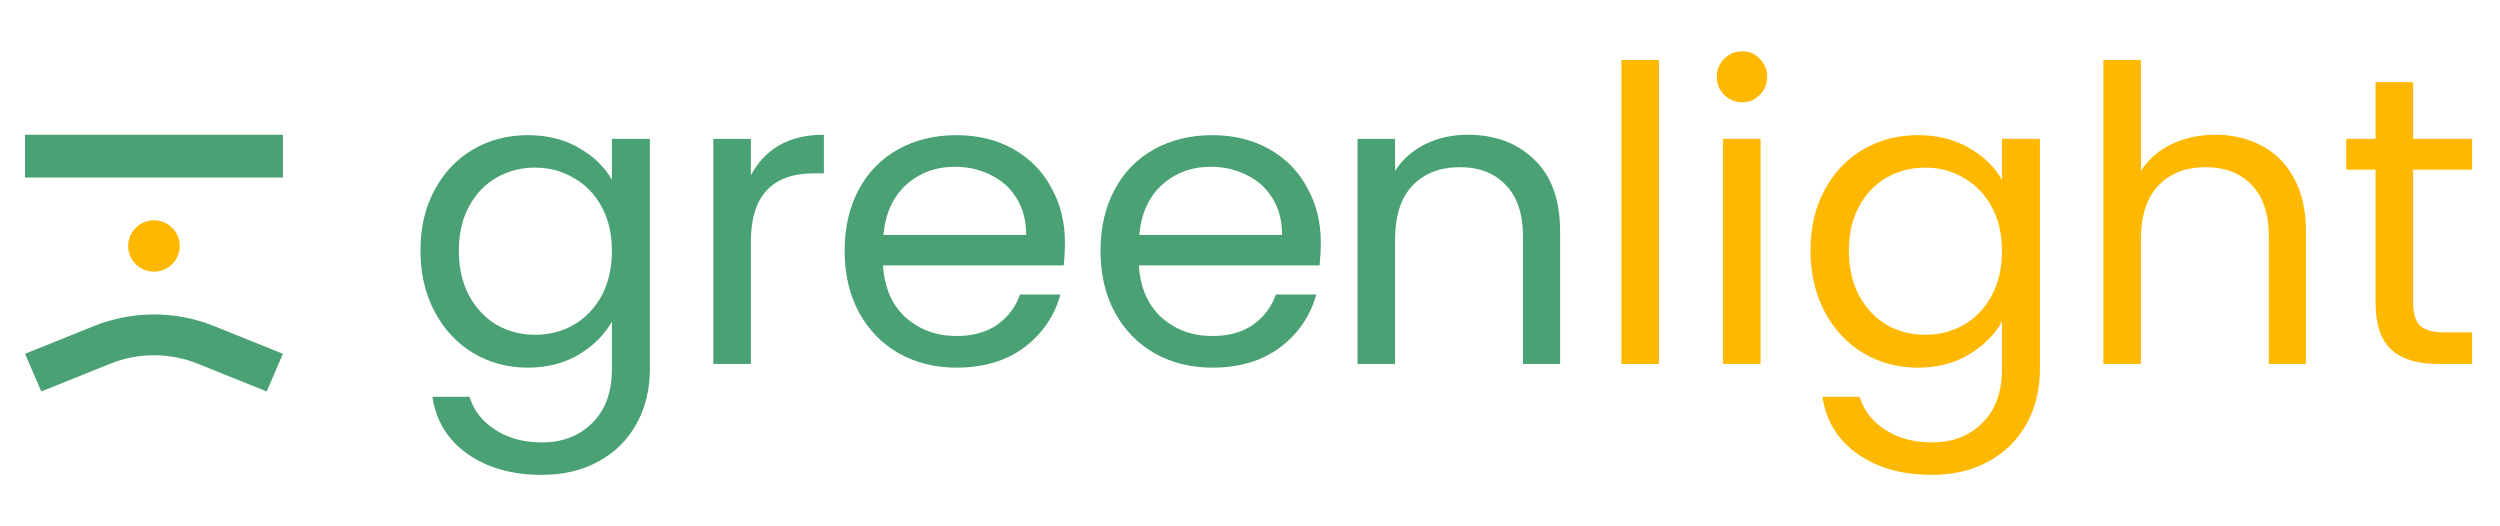
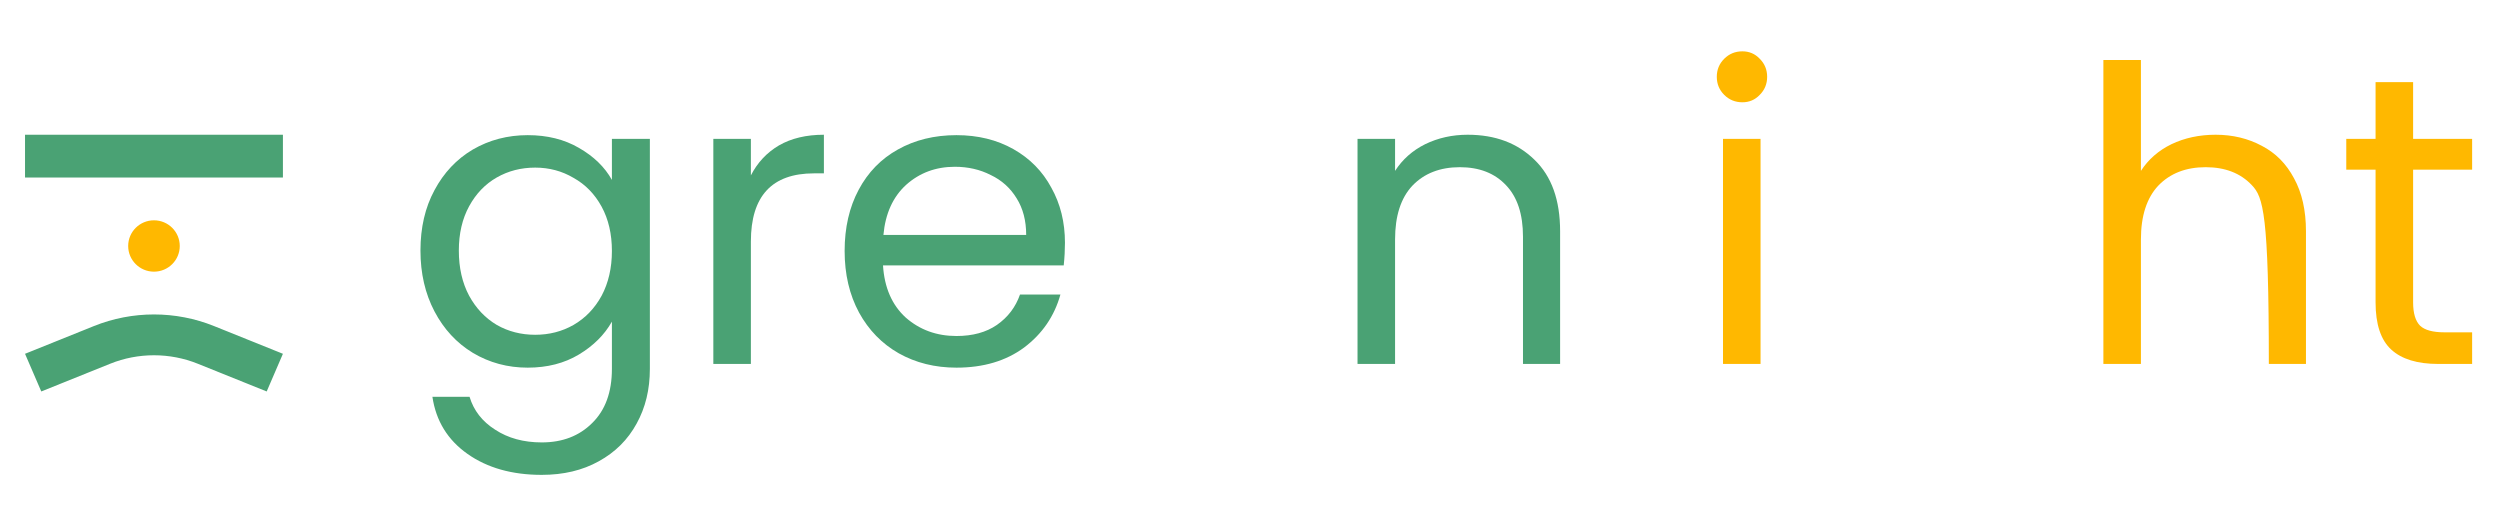
<svg xmlns="http://www.w3.org/2000/svg" width="114" height="24" viewBox="0 0 114 24" fill="none">
  <path fill-rule="evenodd" clip-rule="evenodd" d="M12.901 8.095H1.141V6.144H12.901V8.095Z" fill="#4AA274" />
  <path fill-rule="evenodd" clip-rule="evenodd" d="M9.021 16.587C7.741 16.071 6.301 16.071 5.022 16.587L1.882 17.851L1.141 16.133L4.281 14.869C6.035 14.162 8.008 14.162 9.761 14.869L12.901 16.133L12.161 17.851L9.021 16.587Z" fill="#4AA274" />
  <path d="M7.021 12.388C7.671 12.388 8.197 11.864 8.197 11.217C8.197 10.57 7.671 10.046 7.021 10.046C6.372 10.046 5.845 10.57 5.845 11.217C5.845 11.864 6.372 12.388 7.021 12.388Z" fill="#FFB800" />
  <path d="M24.065 6.163C24.955 6.163 25.733 6.356 26.398 6.743C27.075 7.131 27.577 7.618 27.903 8.204V6.331H29.634V16.821C29.634 17.758 29.433 18.588 29.032 19.312C28.631 20.049 28.054 20.624 27.301 21.036C26.561 21.448 25.695 21.654 24.705 21.654C23.35 21.654 22.221 21.335 21.318 20.698C20.415 20.062 19.881 19.194 19.718 18.095H21.412C21.6 18.719 21.989 19.219 22.578 19.593C23.168 19.98 23.877 20.174 24.705 20.174C25.645 20.174 26.41 19.881 27 19.294C27.602 18.707 27.903 17.883 27.903 16.821V14.667C27.564 15.266 27.063 15.766 26.398 16.166C25.733 16.565 24.955 16.765 24.065 16.765C23.149 16.765 22.315 16.54 21.562 16.09C20.822 15.641 20.239 15.01 19.812 14.199C19.386 13.387 19.173 12.463 19.173 11.426C19.173 10.377 19.386 9.46 19.812 8.673C20.239 7.874 20.822 7.255 21.562 6.818C22.315 6.381 23.149 6.163 24.065 6.163ZM27.903 11.445C27.903 10.671 27.746 9.996 27.433 9.422C27.119 8.848 26.693 8.411 26.153 8.111C25.627 7.799 25.043 7.643 24.404 7.643C23.764 7.643 23.18 7.792 22.654 8.092C22.127 8.392 21.707 8.829 21.393 9.403C21.079 9.978 20.923 10.652 20.923 11.426C20.923 12.213 21.079 12.9 21.393 13.487C21.707 14.061 22.127 14.505 22.654 14.817C23.18 15.117 23.764 15.266 24.404 15.266C25.043 15.266 25.627 15.117 26.153 14.817C26.693 14.505 27.119 14.061 27.433 13.487C27.746 12.9 27.903 12.219 27.903 11.445Z" fill="#4AA274" />
  <path d="M34.24 7.998C34.541 7.412 34.968 6.956 35.52 6.631C36.084 6.306 36.768 6.144 37.57 6.144V7.905H37.119C35.2 7.905 34.24 8.941 34.24 11.014V16.596H32.528V6.331H34.24V7.998Z" fill="#4AA274" />
  <path d="M48.562 11.07C48.562 11.395 48.544 11.739 48.506 12.101H40.265C40.328 13.112 40.672 13.905 41.3 14.48C41.94 15.041 42.711 15.322 43.614 15.322C44.354 15.322 44.969 15.154 45.458 14.817C45.96 14.467 46.311 14.005 46.512 13.431H48.355C48.08 14.417 47.528 15.223 46.7 15.847C45.872 16.459 44.843 16.765 43.614 16.765C42.636 16.765 41.758 16.546 40.98 16.109C40.215 15.672 39.613 15.054 39.174 14.255C38.735 13.443 38.515 12.507 38.515 11.445C38.515 10.384 38.728 9.453 39.155 8.654C39.581 7.855 40.177 7.243 40.942 6.818C41.72 6.381 42.611 6.163 43.614 6.163C44.592 6.163 45.458 6.375 46.211 6.8C46.963 7.224 47.54 7.811 47.942 8.56C48.355 9.297 48.562 10.134 48.562 11.07ZM46.794 10.714C46.794 10.065 46.65 9.509 46.361 9.047C46.073 8.573 45.677 8.217 45.176 7.98C44.687 7.73 44.141 7.605 43.539 7.605C42.673 7.605 41.933 7.88 41.319 8.429C40.717 8.979 40.372 9.74 40.284 10.714H46.794Z" fill="#4AA274" />
-   <path d="M60.23 11.07C60.23 11.395 60.212 11.739 60.174 12.101H51.933C51.995 13.112 52.34 13.905 52.968 14.48C53.607 15.041 54.379 15.322 55.282 15.322C56.022 15.322 56.637 15.154 57.126 14.817C57.627 14.467 57.979 14.005 58.179 13.431H60.023C59.747 14.417 59.196 15.223 58.368 15.847C57.54 16.459 56.511 16.765 55.282 16.765C54.303 16.765 53.425 16.546 52.648 16.109C51.883 15.672 51.28 15.054 50.841 14.255C50.402 13.443 50.183 12.507 50.183 11.445C50.183 10.384 50.396 9.453 50.823 8.654C51.249 7.855 51.845 7.243 52.61 6.818C53.388 6.381 54.278 6.163 55.282 6.163C56.26 6.163 57.126 6.375 57.878 6.8C58.631 7.224 59.208 7.811 59.609 8.56C60.023 9.297 60.23 10.134 60.23 11.07ZM58.462 10.714C58.462 10.065 58.317 9.509 58.029 9.047C57.74 8.573 57.345 8.217 56.844 7.98C56.354 7.73 55.809 7.605 55.207 7.605C54.341 7.605 53.601 7.88 52.986 8.429C52.384 8.979 52.039 9.74 51.952 10.714H58.462Z" fill="#4AA274" />
  <path d="M66.926 6.144C68.181 6.144 69.197 6.525 69.974 7.287C70.752 8.036 71.141 9.122 71.141 10.546V16.596H69.448V10.79C69.448 9.766 69.19 8.985 68.676 8.448C68.162 7.899 67.459 7.624 66.569 7.624C65.666 7.624 64.944 7.905 64.405 8.467C63.878 9.029 63.615 9.847 63.615 10.921V16.596H61.903V6.331H63.615V7.792C63.953 7.268 64.411 6.862 64.988 6.575C65.578 6.288 66.224 6.144 66.926 6.144Z" fill="#4AA274" />
-   <path d="M75.65 2.735V16.596H73.938V2.735H75.65Z" fill="#FFB800" />
  <path d="M79.453 4.664C79.127 4.664 78.851 4.552 78.625 4.327C78.399 4.102 78.286 3.827 78.286 3.503C78.286 3.178 78.399 2.903 78.625 2.679C78.851 2.454 79.127 2.341 79.453 2.341C79.766 2.341 80.03 2.454 80.243 2.679C80.469 2.903 80.582 3.178 80.582 3.503C80.582 3.827 80.469 4.102 80.243 4.327C80.03 4.552 79.766 4.664 79.453 4.664ZM80.281 6.331V16.596H78.569V6.331H80.281Z" fill="#FFB800" />
-   <path d="M87.451 6.163C88.342 6.163 89.119 6.356 89.784 6.743C90.462 7.131 90.963 7.618 91.29 8.204V6.331H93.02V16.821C93.02 17.758 92.82 18.588 92.418 19.312C92.017 20.049 91.44 20.624 90.687 21.036C89.947 21.448 89.082 21.654 88.091 21.654C86.736 21.654 85.607 21.335 84.704 20.698C83.801 20.062 83.268 19.194 83.105 18.095H84.798C84.986 18.719 85.375 19.219 85.965 19.593C86.554 19.98 87.263 20.174 88.091 20.174C89.032 20.174 89.797 19.881 90.386 19.294C90.988 18.707 91.29 17.883 91.29 16.821V14.667C90.951 15.266 90.449 15.766 89.784 16.166C89.119 16.565 88.342 16.765 87.451 16.765C86.535 16.765 85.701 16.54 84.949 16.09C84.209 15.641 83.625 15.01 83.199 14.199C82.772 13.387 82.559 12.463 82.559 11.426C82.559 10.377 82.772 9.46 83.199 8.673C83.625 7.874 84.209 7.255 84.949 6.818C85.701 6.381 86.535 6.163 87.451 6.163ZM91.29 11.445C91.29 10.671 91.133 9.996 90.819 9.422C90.505 8.848 90.079 8.411 89.54 8.111C89.013 7.799 88.43 7.643 87.79 7.643C87.15 7.643 86.567 7.792 86.04 8.092C85.513 8.392 85.093 8.829 84.779 9.403C84.466 9.978 84.309 10.652 84.309 11.426C84.309 12.213 84.466 12.9 84.779 13.487C85.093 14.061 85.513 14.505 86.04 14.817C86.567 15.117 87.15 15.266 87.79 15.266C88.43 15.266 89.013 15.117 89.54 14.817C90.079 14.505 90.505 14.061 90.819 13.487C91.133 12.9 91.29 12.219 91.29 11.445Z" fill="#FFB800" />
-   <path d="M101.032 6.144C101.81 6.144 102.512 6.313 103.139 6.65C103.766 6.974 104.256 7.468 104.607 8.13C104.971 8.791 105.152 9.597 105.152 10.546V16.596H103.459V10.79C103.459 9.765 103.202 8.985 102.688 8.448C102.173 7.899 101.471 7.624 100.58 7.624C99.677 7.624 98.956 7.905 98.416 8.467C97.89 9.029 97.626 9.847 97.626 10.921V16.596H95.914V2.735H97.626V7.792C97.965 7.268 98.429 6.862 99.019 6.575C99.621 6.288 100.292 6.144 101.032 6.144Z" fill="#FFB800" />
+   <path d="M101.032 6.144C101.81 6.144 102.512 6.313 103.139 6.65C103.766 6.974 104.256 7.468 104.607 8.13C104.971 8.791 105.152 9.597 105.152 10.546V16.596H103.459C103.459 9.765 103.202 8.985 102.688 8.448C102.173 7.899 101.471 7.624 100.58 7.624C99.677 7.624 98.956 7.905 98.416 8.467C97.89 9.029 97.626 9.847 97.626 10.921V16.596H95.914V2.735H97.626V7.792C97.965 7.268 98.429 6.862 99.019 6.575C99.621 6.288 100.292 6.144 101.032 6.144Z" fill="#FFB800" />
  <path d="M110.038 7.736V13.787C110.038 14.286 110.145 14.642 110.358 14.854C110.571 15.054 110.941 15.154 111.468 15.154H112.729V16.596H111.186C110.232 16.596 109.517 16.378 109.041 15.941C108.564 15.504 108.326 14.786 108.326 13.787V7.736H106.99V6.331H108.326V3.746H110.038V6.331H112.729V7.736H110.038Z" fill="#FFB800" />
</svg>